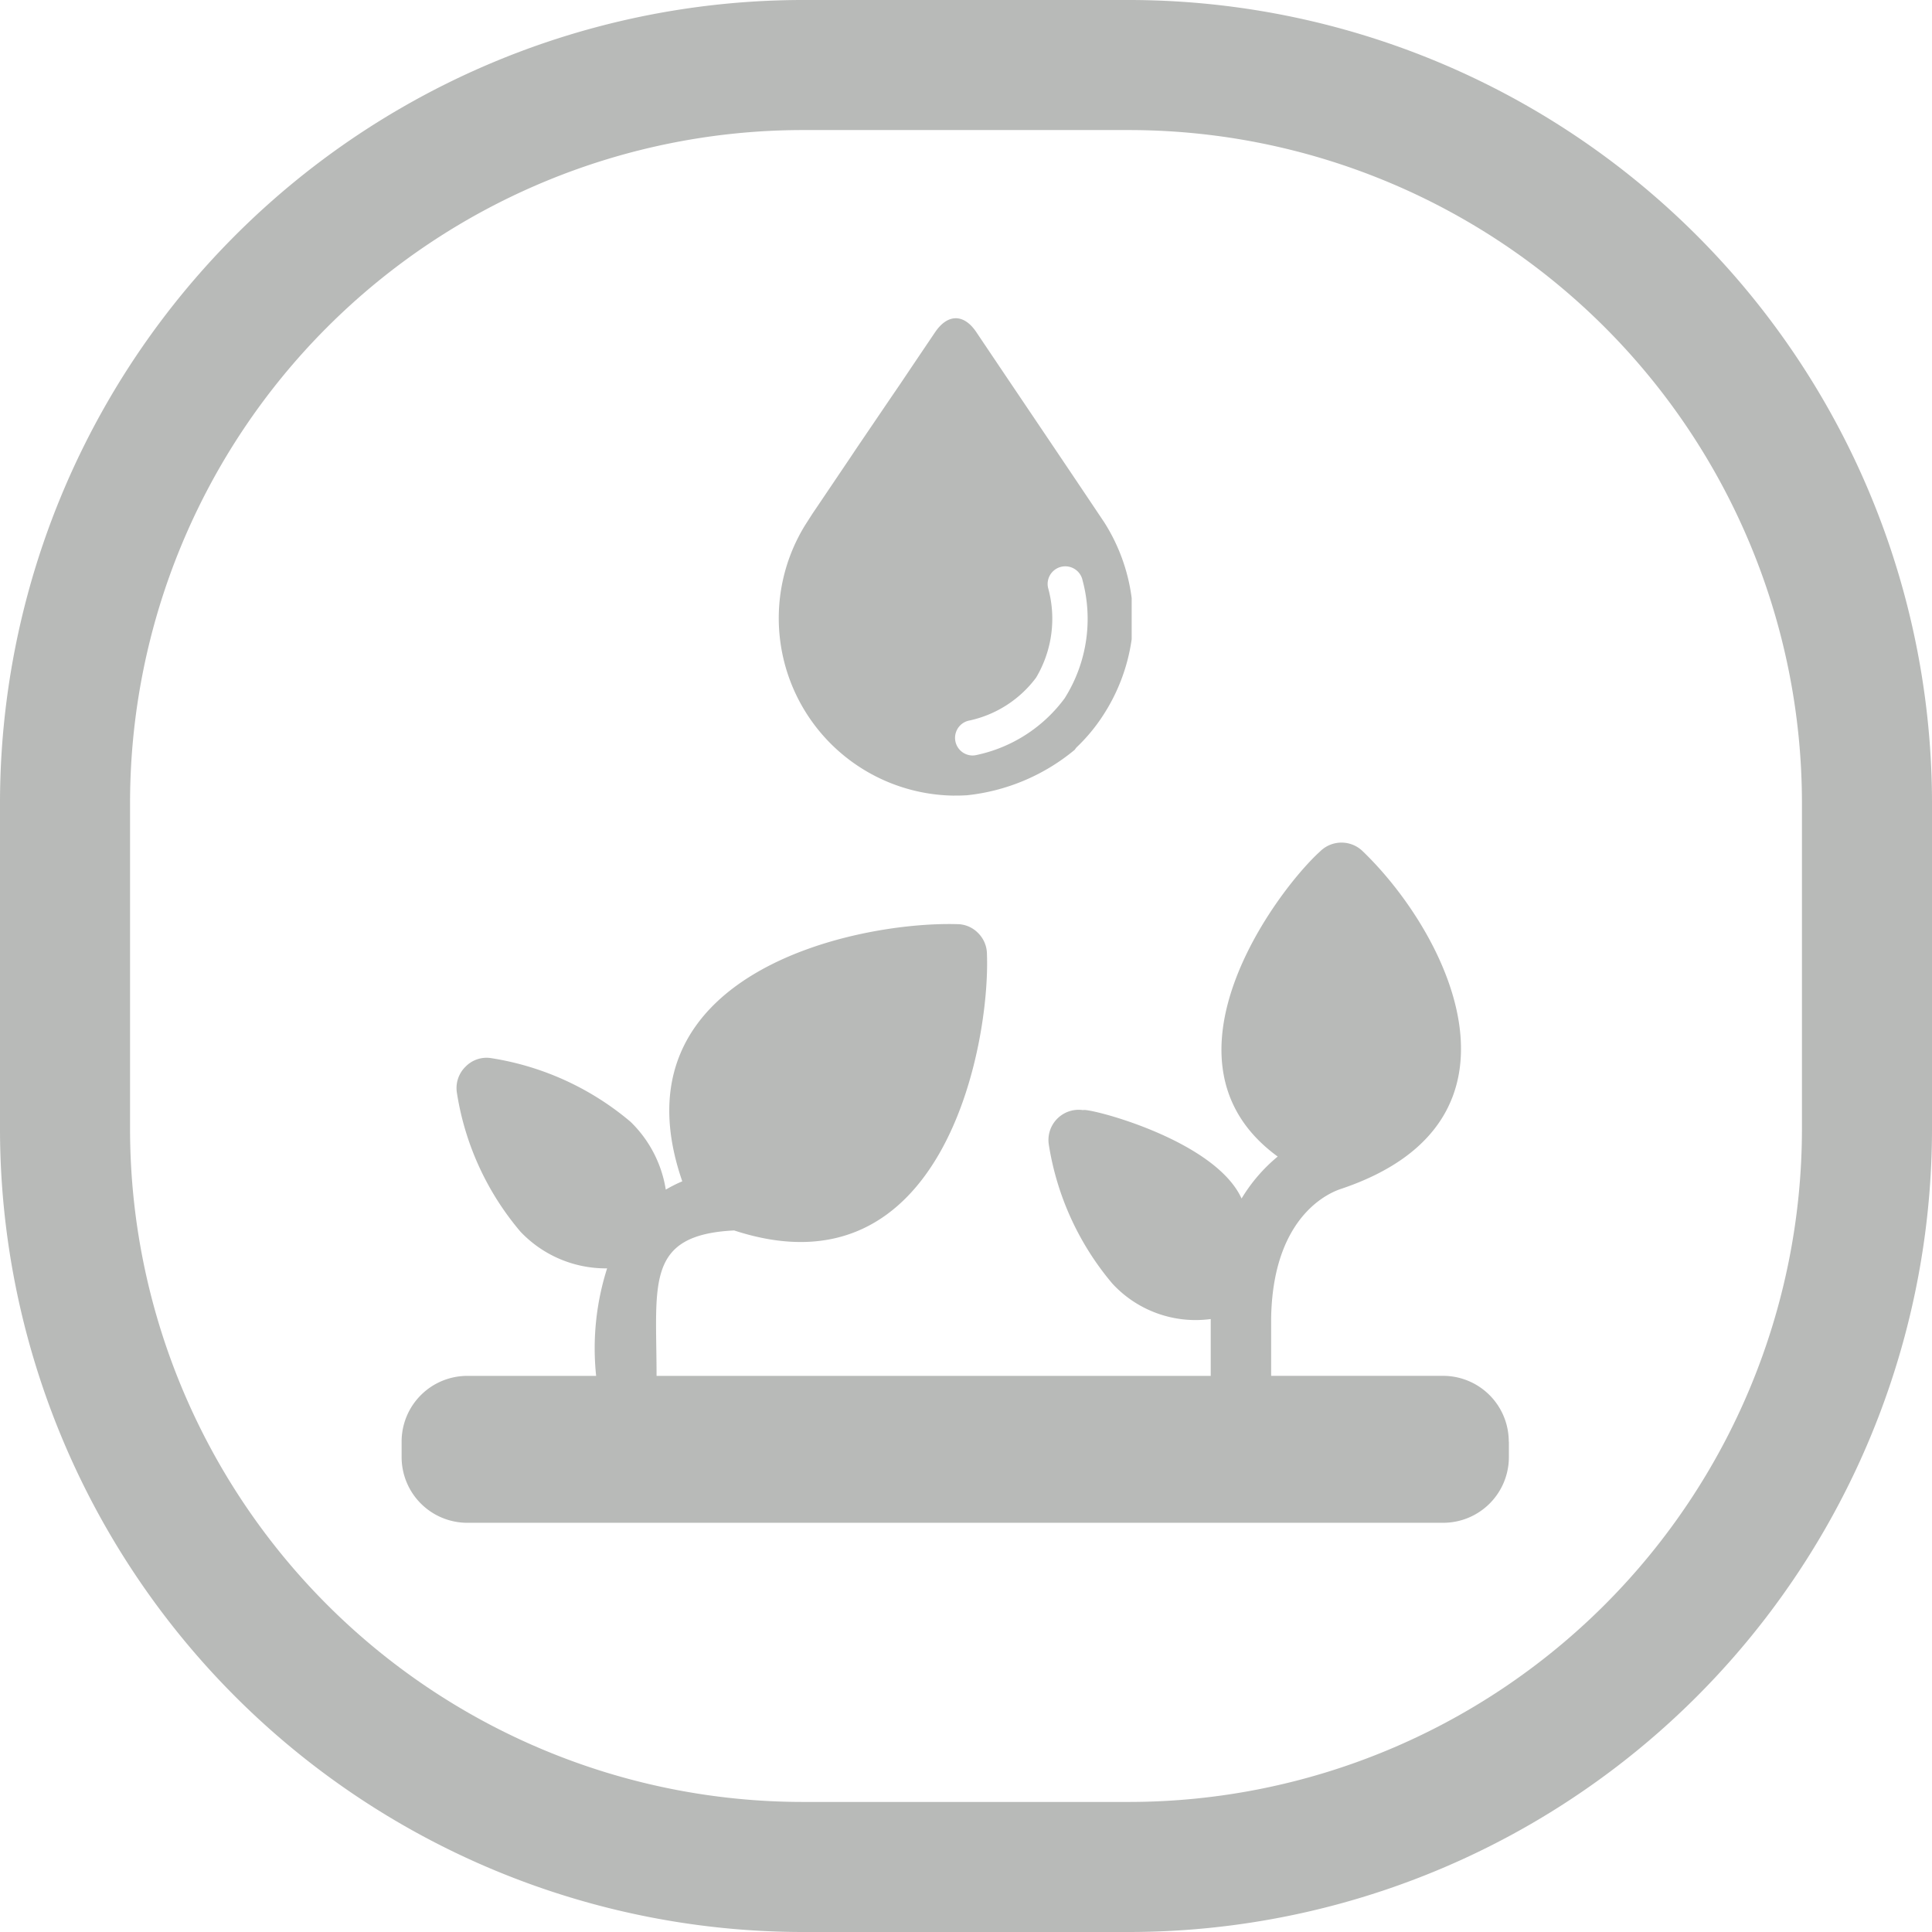
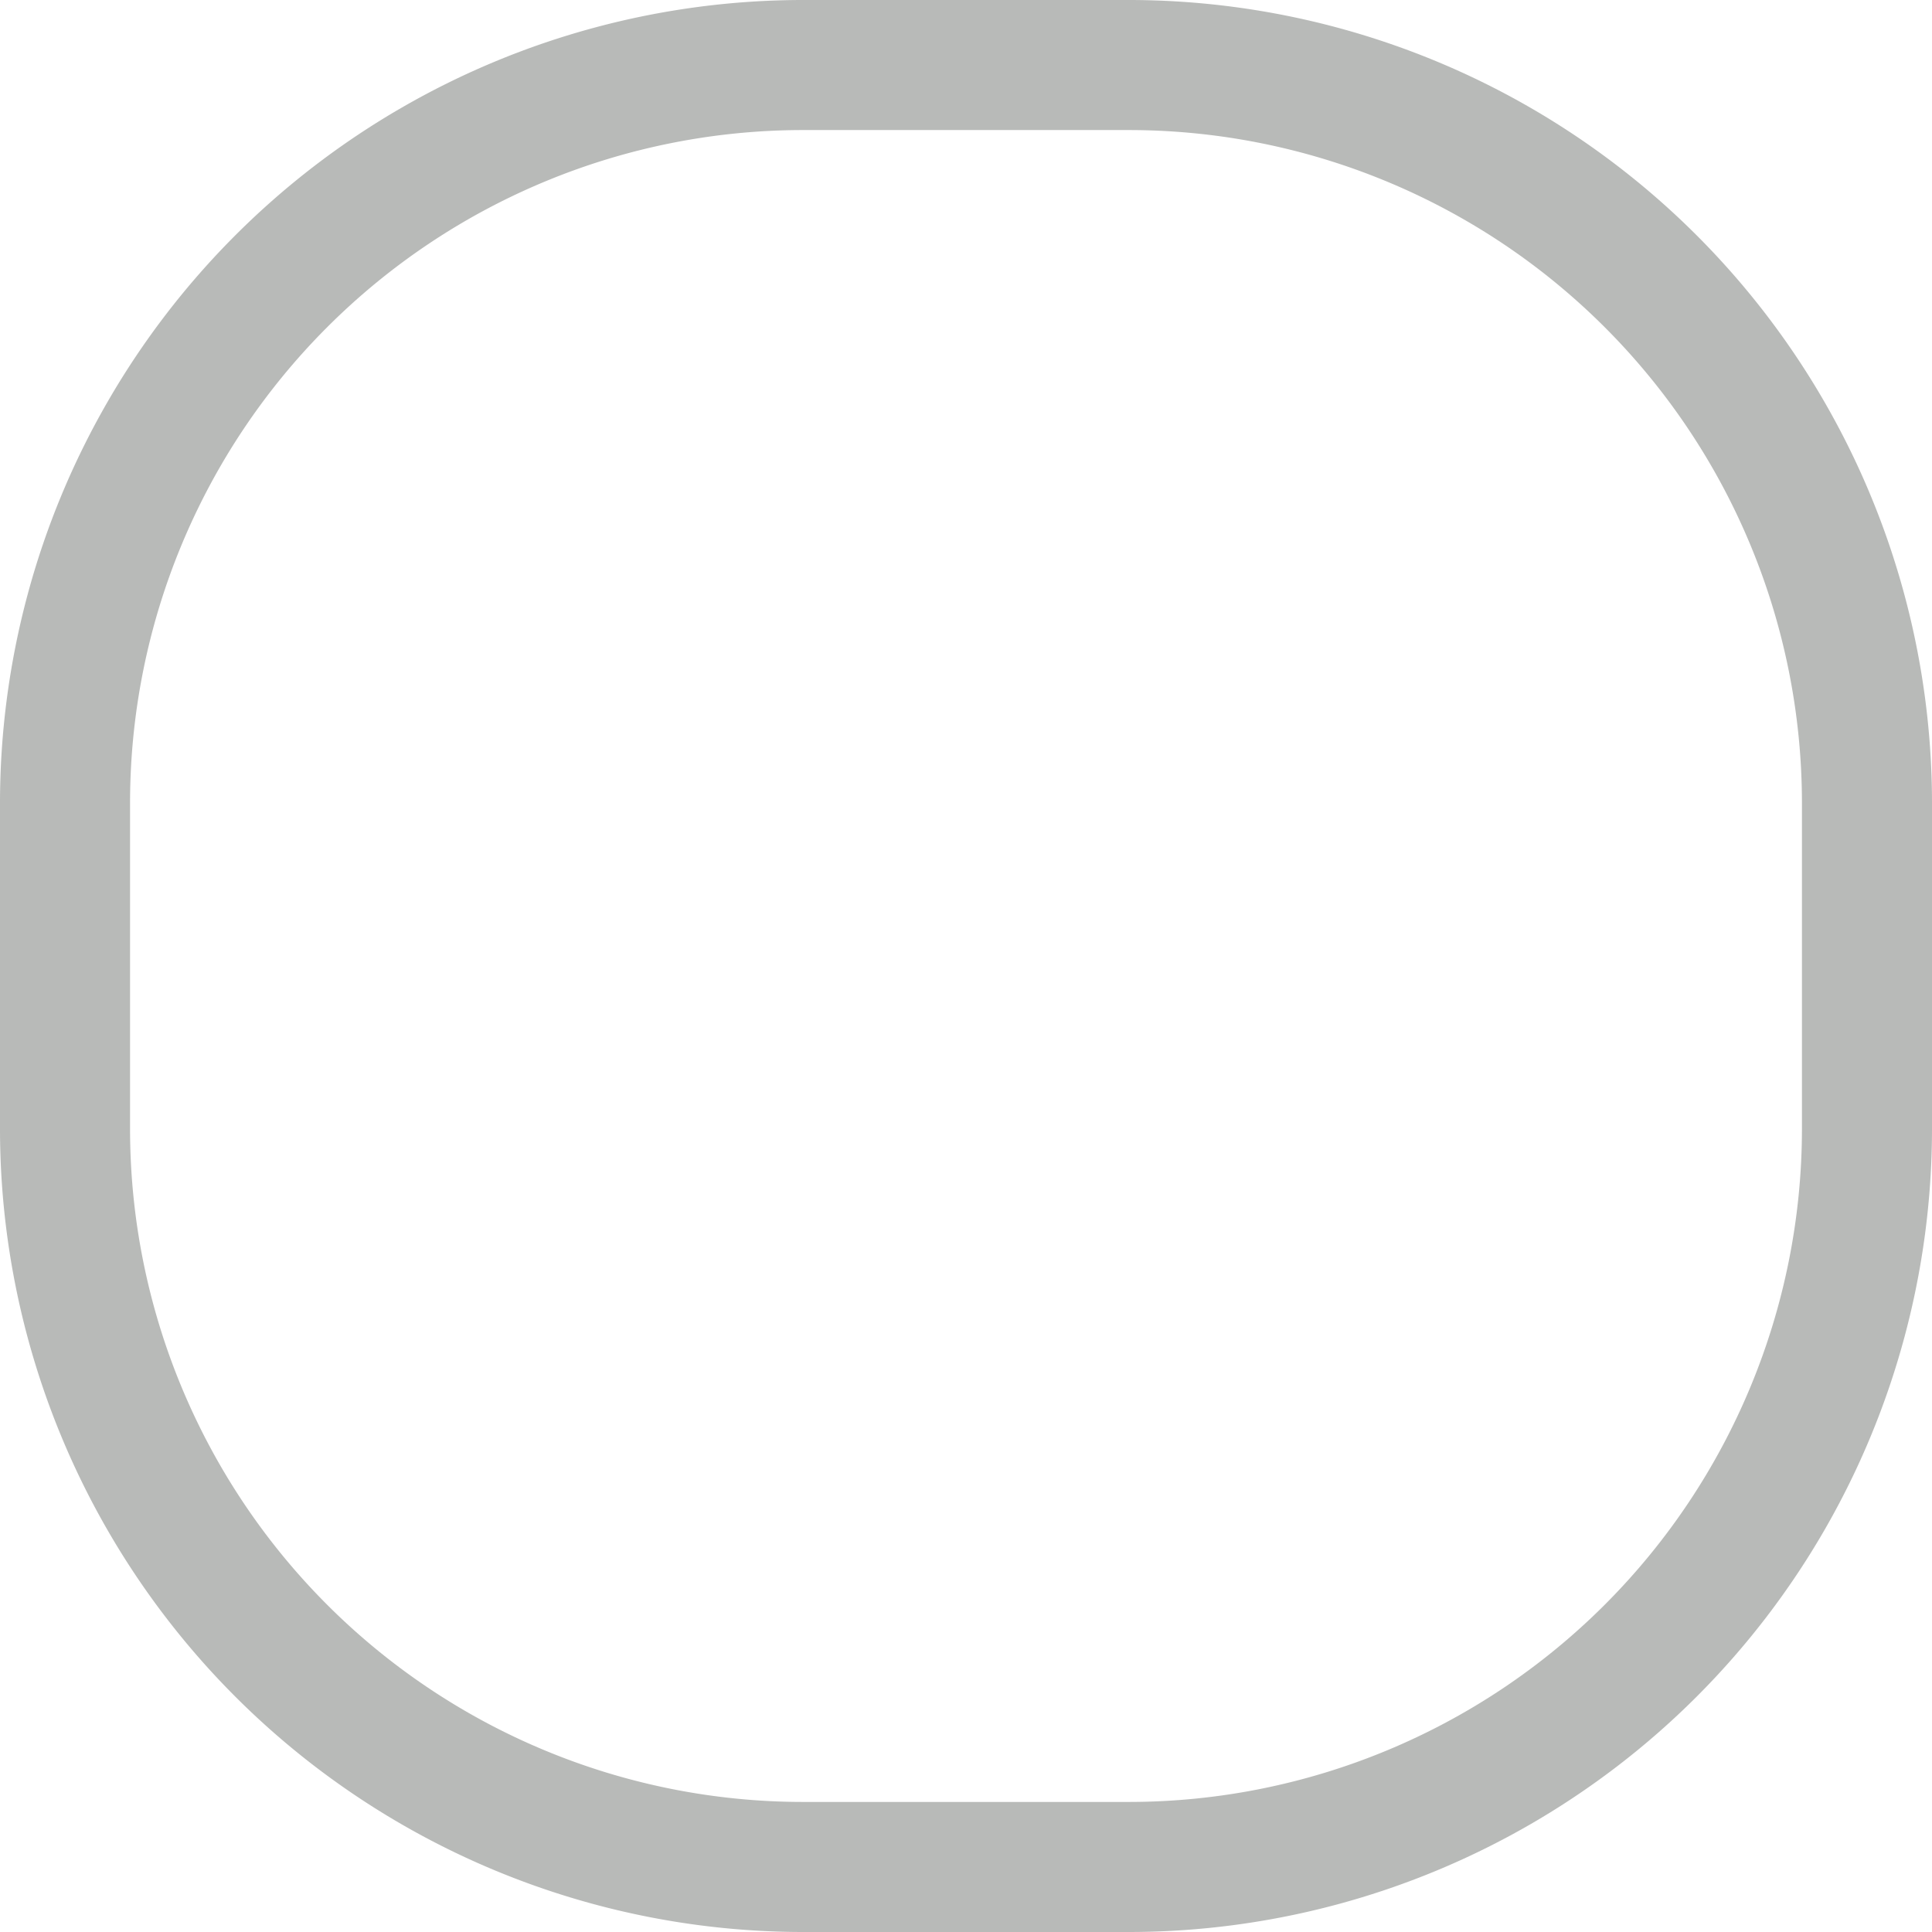
<svg xmlns="http://www.w3.org/2000/svg" width="48.606" height="48.606" viewBox="0 0 48.606 48.606">
  <defs>
    <clipPath id="clip-path">
      <rect id="Rectangle_950" data-name="Rectangle 950" width="27.857" height="30.304" />
    </clipPath>
  </defs>
  <g id="Group_628" data-name="Group 628" transform="translate(-715.468 -8259.001)">
    <g id="Group_494" data-name="Group 494" transform="translate(725.572 8267.008)">
      <g id="Group_493" data-name="Group 493" transform="translate(0 0)" clip-path="url(#clip-path)">
-         <path id="Path_3455" data-name="Path 3455" d="M27.857,44.671v.388A1.653,1.653,0,0,1,26.2,46.712H1.654A1.653,1.653,0,0,1,0,45.058v-.388a1.653,1.653,0,0,1,1.654-1.654h3.24a6.619,6.619,0,0,1,.276-2.705,2.957,2.957,0,0,1-2.18-.923,7.082,7.082,0,0,1-1.6-3.5.751.751,0,0,1,.218-.651.736.736,0,0,1,.651-.214,7.132,7.132,0,0,1,3.5,1.6,3.039,3.039,0,0,1,.887,1.707,3.61,3.61,0,0,1,.415-.209C5.255,32.9,11.4,31.58,13.973,31.651a.738.738,0,0,1,.53.223.753.753,0,0,1,.223.53c.085,2.264-1.092,8.678-6.36,6.953-2.246.111-1.952,1.346-1.952,3.659H20.356V41.586a2.849,2.849,0,0,1-2.474-.891,7.132,7.132,0,0,1-1.6-3.5.76.76,0,0,1,.865-.865c.111-.067,3.307.735,3.985,2.224a4.126,4.126,0,0,1,.909-1.056c-3.254-2.371-.027-6.69,1.07-7.68a.764.764,0,0,1,1.07,0c2.148,2.068,4.5,6.775-.513,8.482,0,.009-1.738.406-1.792,3.249v1.466H26.2a1.653,1.653,0,0,1,1.654,1.654" transform="translate(0 -16.408)" fill="#b8bab8" />
-         <path id="Path_3456" data-name="Path 3456" d="M29.466,5.119C28.4,3.525,27.319,1.93,26.249.336c-.312-.454-.715-.447-1.027.013-.283.419-.56.829-.836,1.241l-.319.468L23.224,3.3l-.113.17-.865,1.283-.106.156-.192.3a4.464,4.464,0,0,0,3.713,6.8c.113,0,.22,0,.326-.007h.021a5.072,5.072,0,0,0,2.728-1.148.363.363,0,0,1,.049-.064,4.412,4.412,0,0,0,.644-.772,4.709,4.709,0,0,0,.737-1.942V7.039a4.653,4.653,0,0,0-.7-1.921m-.976,4.429a3.709,3.709,0,0,1-2.243,1.444A.45.45,0,0,1,26.17,11a.444.444,0,0,1-.076-.882,2.841,2.841,0,0,0,1.667-1.076,2.9,2.9,0,0,0,.3-2.267.444.444,0,1,1,.87-.18,3.739,3.739,0,0,1-.444,2.954" transform="translate(-11.799 0)" fill="#b8bab8" />
-       </g>
+         </g>
    </g>
    <path id="Path_2560" data-name="Path 2560" d="M62.5,48.606H54.273A20.214,20.214,0,0,1,34.085,28.415V20.188A20.213,20.213,0,0,1,54.273,0H62.5A20.214,20.214,0,0,1,82.691,20.188v8.227A20.215,20.215,0,0,1,62.5,48.606M54.273,3.272A16.933,16.933,0,0,0,37.357,20.188v8.227A16.934,16.934,0,0,0,54.273,45.334H62.5A16.939,16.939,0,0,0,79.419,28.415V20.188A16.938,16.938,0,0,0,62.5,3.272Z" transform="translate(681.383 8259.001)" fill="#b8bab8" />
  </g>
</svg>